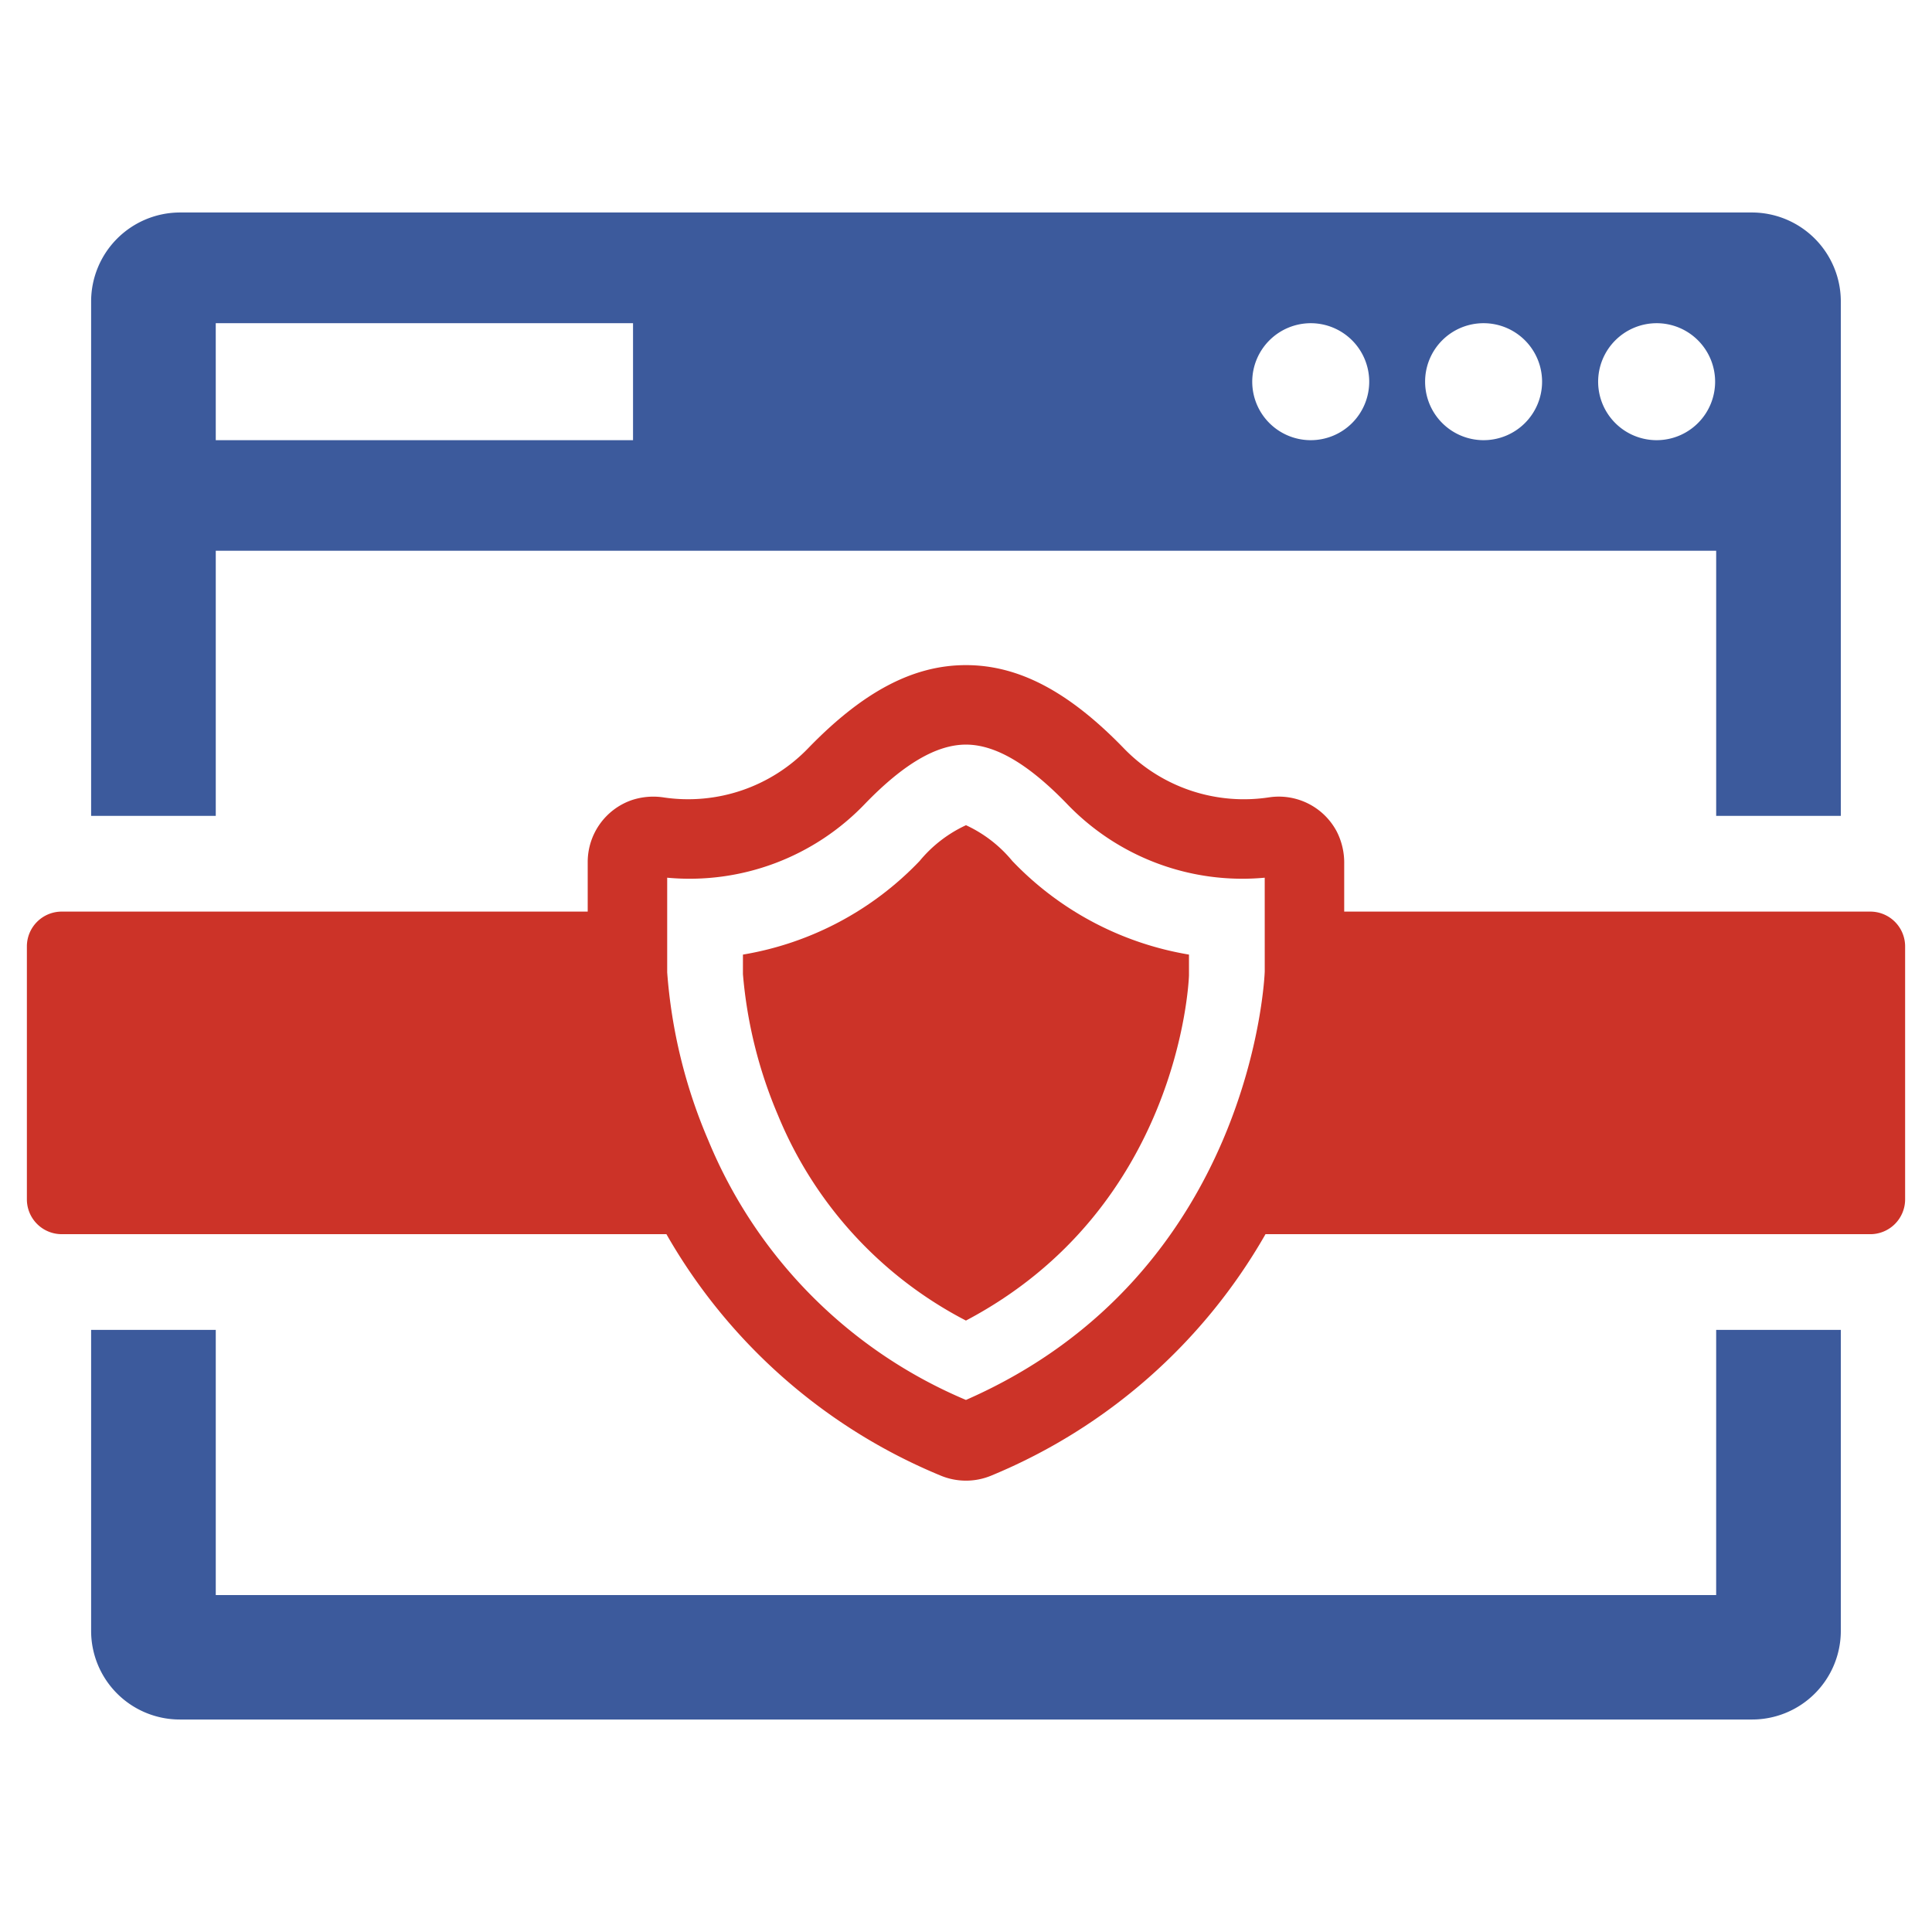
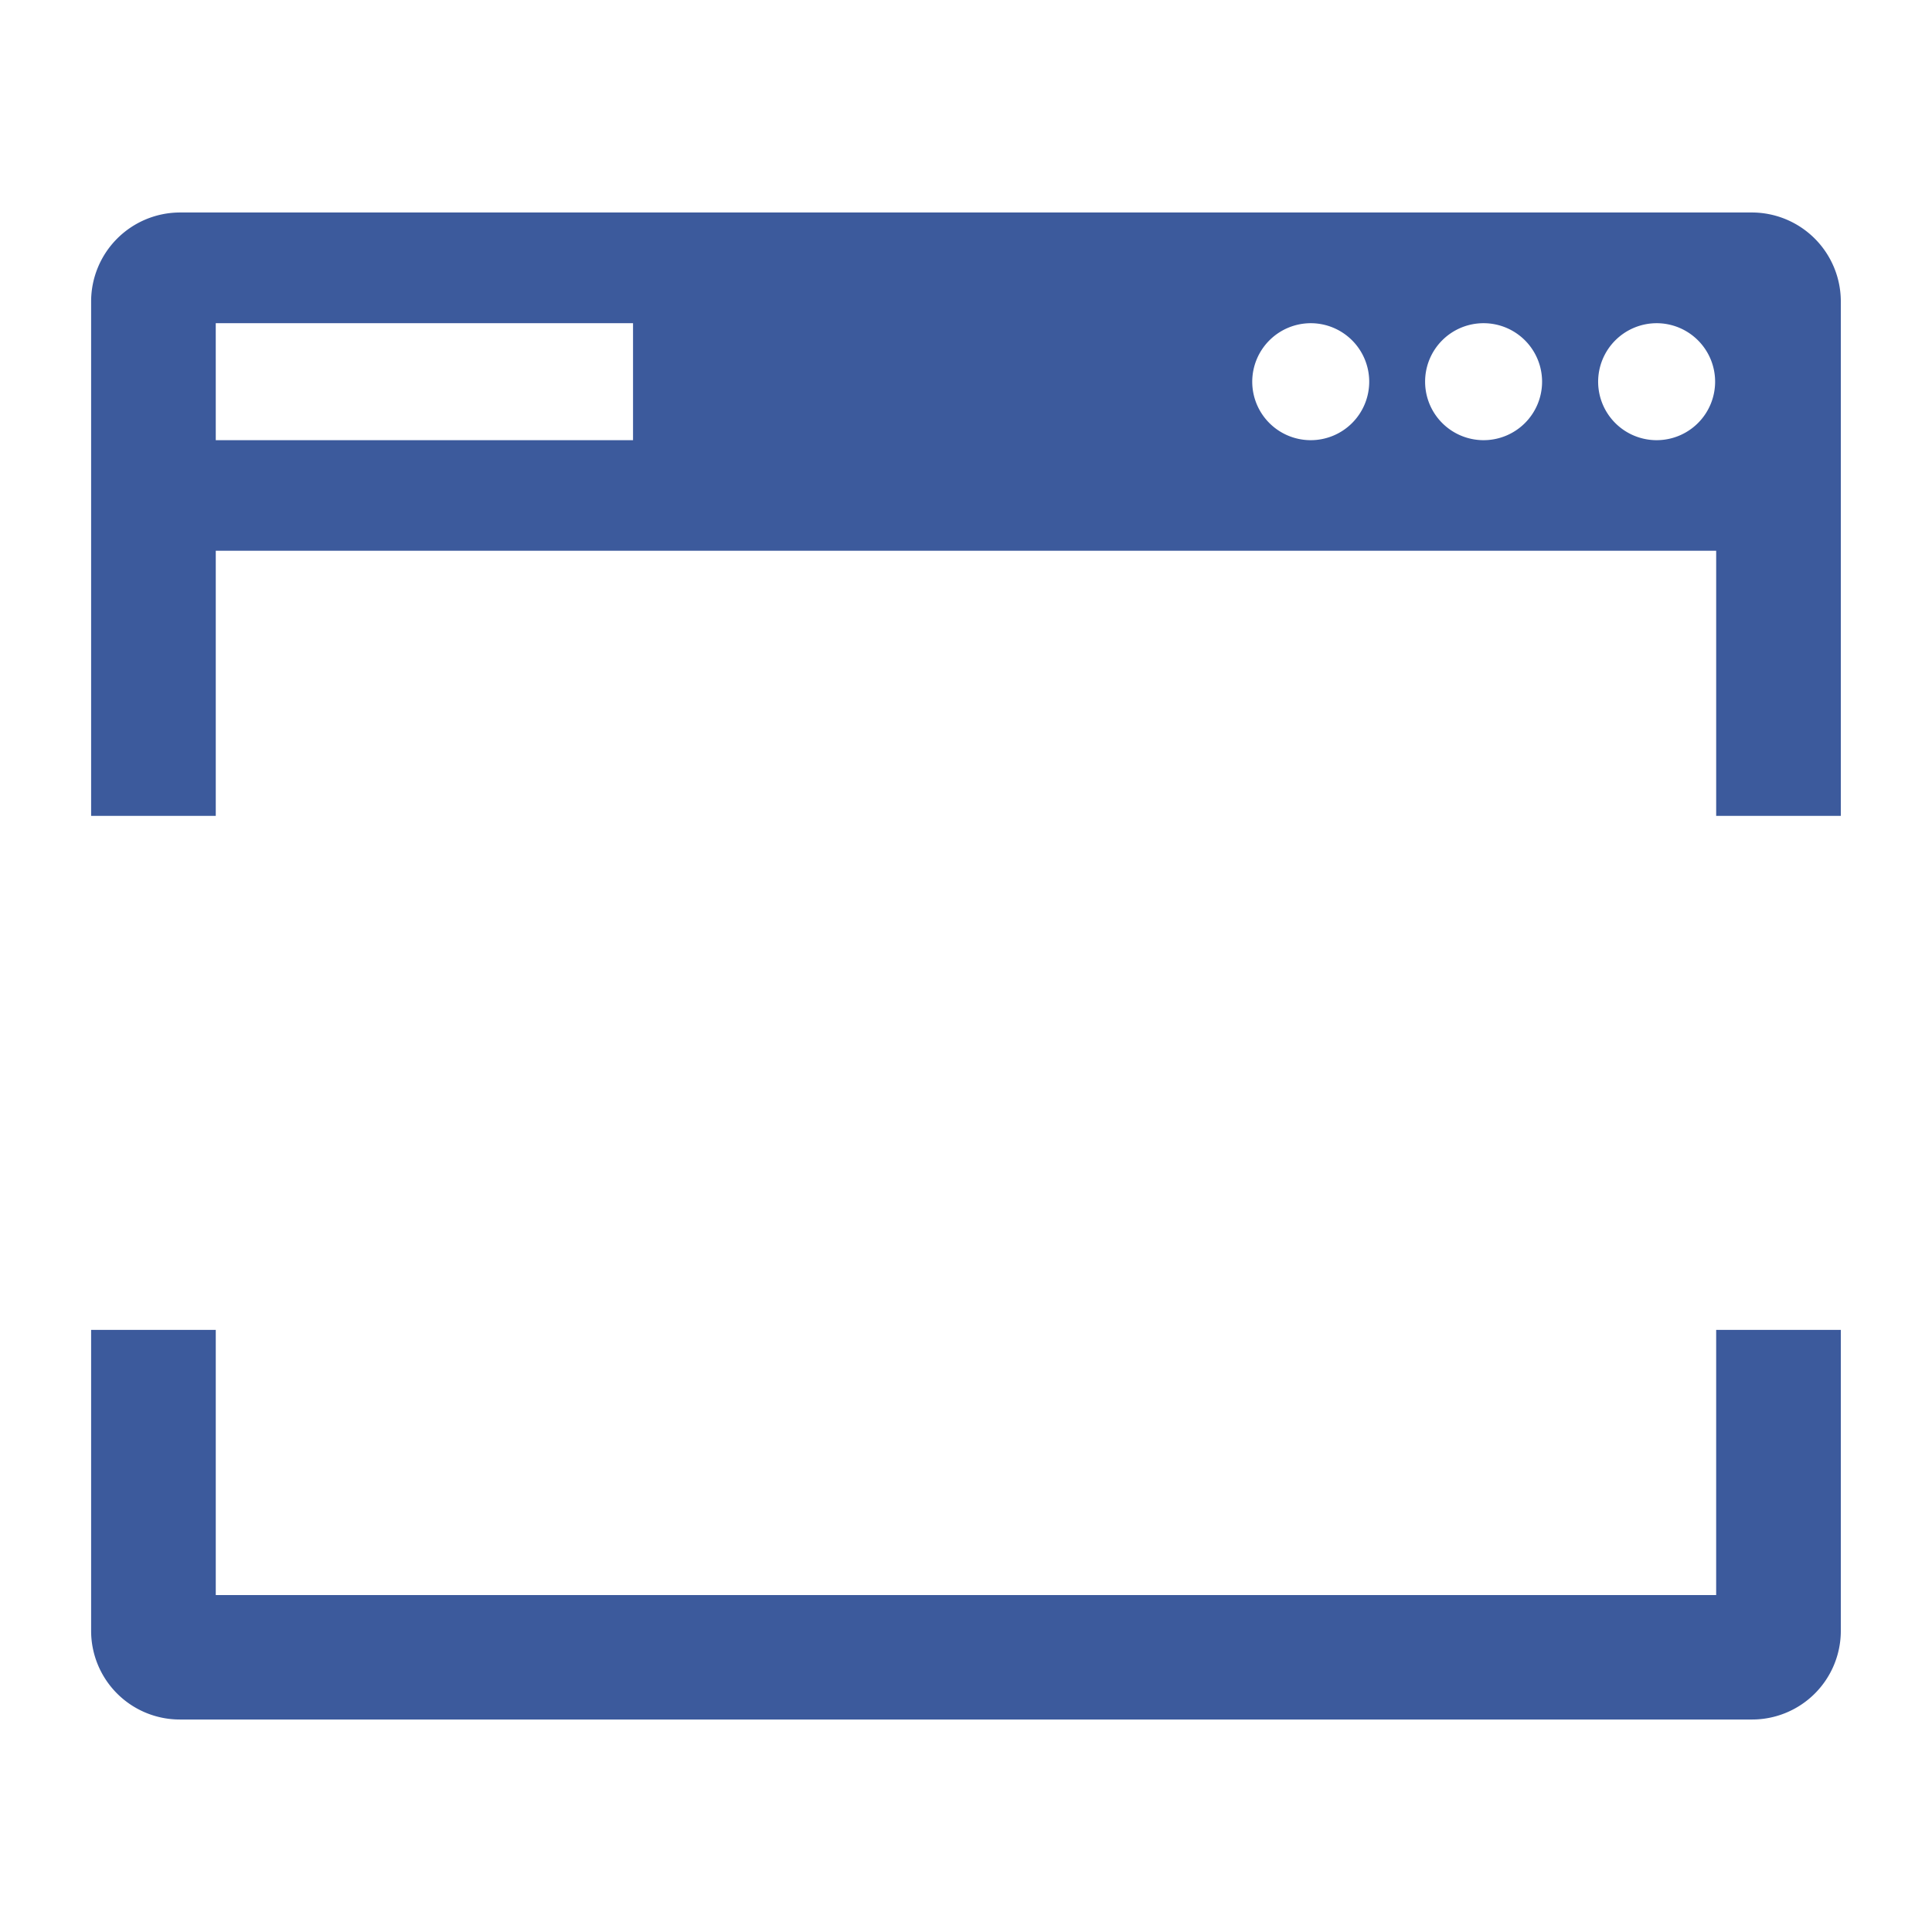
<svg xmlns="http://www.w3.org/2000/svg" id="SvgjsSvg1036" width="288" height="288" version="1.1">
  <defs id="SvgjsDefs1037" />
  <g id="SvgjsG1038">
    <svg data-name="Layer 1" viewBox="0 0 128 128" width="288" height="288">
-       <path fill="#cc3328" d="M64,54.672a8.715,8.715,0,0,0-3.072,2.37,20.949,20.949,0,0,1-11.706,6.202l-.001,1.292A30.26,30.26,0,0,0,51.552,73.906,26.774,26.774,0,0,0,63.996,87.491c14.073-7.429,14.755-22.296,14.777-22.866v-1.381A20.958,20.958,0,0,1,67.068,57.042,8.709,8.709,0,0,0,64,54.672Z" class="color2b78c2 svgShape" />
      <path fill="#3c5a9c" d="M113.7 105.676H14.295V88.11H6.037v19.918a5.875 5.875 0 0 0 5.894 5.894h104.123a5.877 5.877 0 0 0 5.905-5.894v-19.918h-8.258zM14.295 36.487h99.406V54.053h8.258V19.972a5.899 5.899 0 0 0-5.905-5.894H11.931a5.897 5.897 0 0 0-5.894 5.894V54.053h8.258zm95.461-15.074A3.875 3.875 0 1 1 105.881 25.3 3.881 3.881 0 0 1 109.756 21.413zm-11.453 0A3.875 3.875 0 1 1 94.417 25.3 3.871 3.871 0 0 1 98.304 21.413zm-11.453 0A3.875 3.875 0 1 1 82.964 25.3 3.881 3.881 0 0 1 86.851 21.413zm-72.556 0H41.94v7.75H14.295z" class="color3b4652 svgShape" />
-       <path fill="#cc3328" d="M123.912,60.396H89.057v-3.149a4.548,4.548,0,0,0-.501-2.17,4.344,4.344,0,0,0-4.437-2.257A11.059,11.059,0,0,1,74.454,49.575c-3.641-3.758-6.964-5.509-10.457-5.509-3.493,0-6.815,1.75-10.456,5.509a11.046,11.046,0,0,1-9.571,3.257,4.532,4.532,0,0,0-2.133.184,4.343,4.343,0,0,0-2.9,4.093l0,3.287H4.088A2.307,2.307,0,0,0,1.781,62.703V79.46a2.307,2.307,0,0,0,2.307,2.307H44.152A37.312,37.312,0,0,0,62.295,97.751a4.361,4.361,0,0,0,3.404.001,37.317,37.317,0,0,0,18.143-15.984h40.07a2.307,2.307,0,0,0,2.307-2.307V62.703A2.307,2.307,0,0,0,123.912,60.396ZM63.997,92.75A31.824,31.824,0,0,1,46.931,75.561a34.665,34.665,0,0,1-2.728-11.142V58.15a16.082,16.082,0,0,0,13.12-4.911c2.547-2.629,4.73-3.907,6.674-3.907s4.128,1.278,6.674,3.907A16.085,16.085,0,0,0,83.791,58.15l.001,6.211C83.787,64.562,83.04,84.402,63.997,92.75Z" class="color2b78c2 svgShape" />
    </svg>
  </g>
</svg>